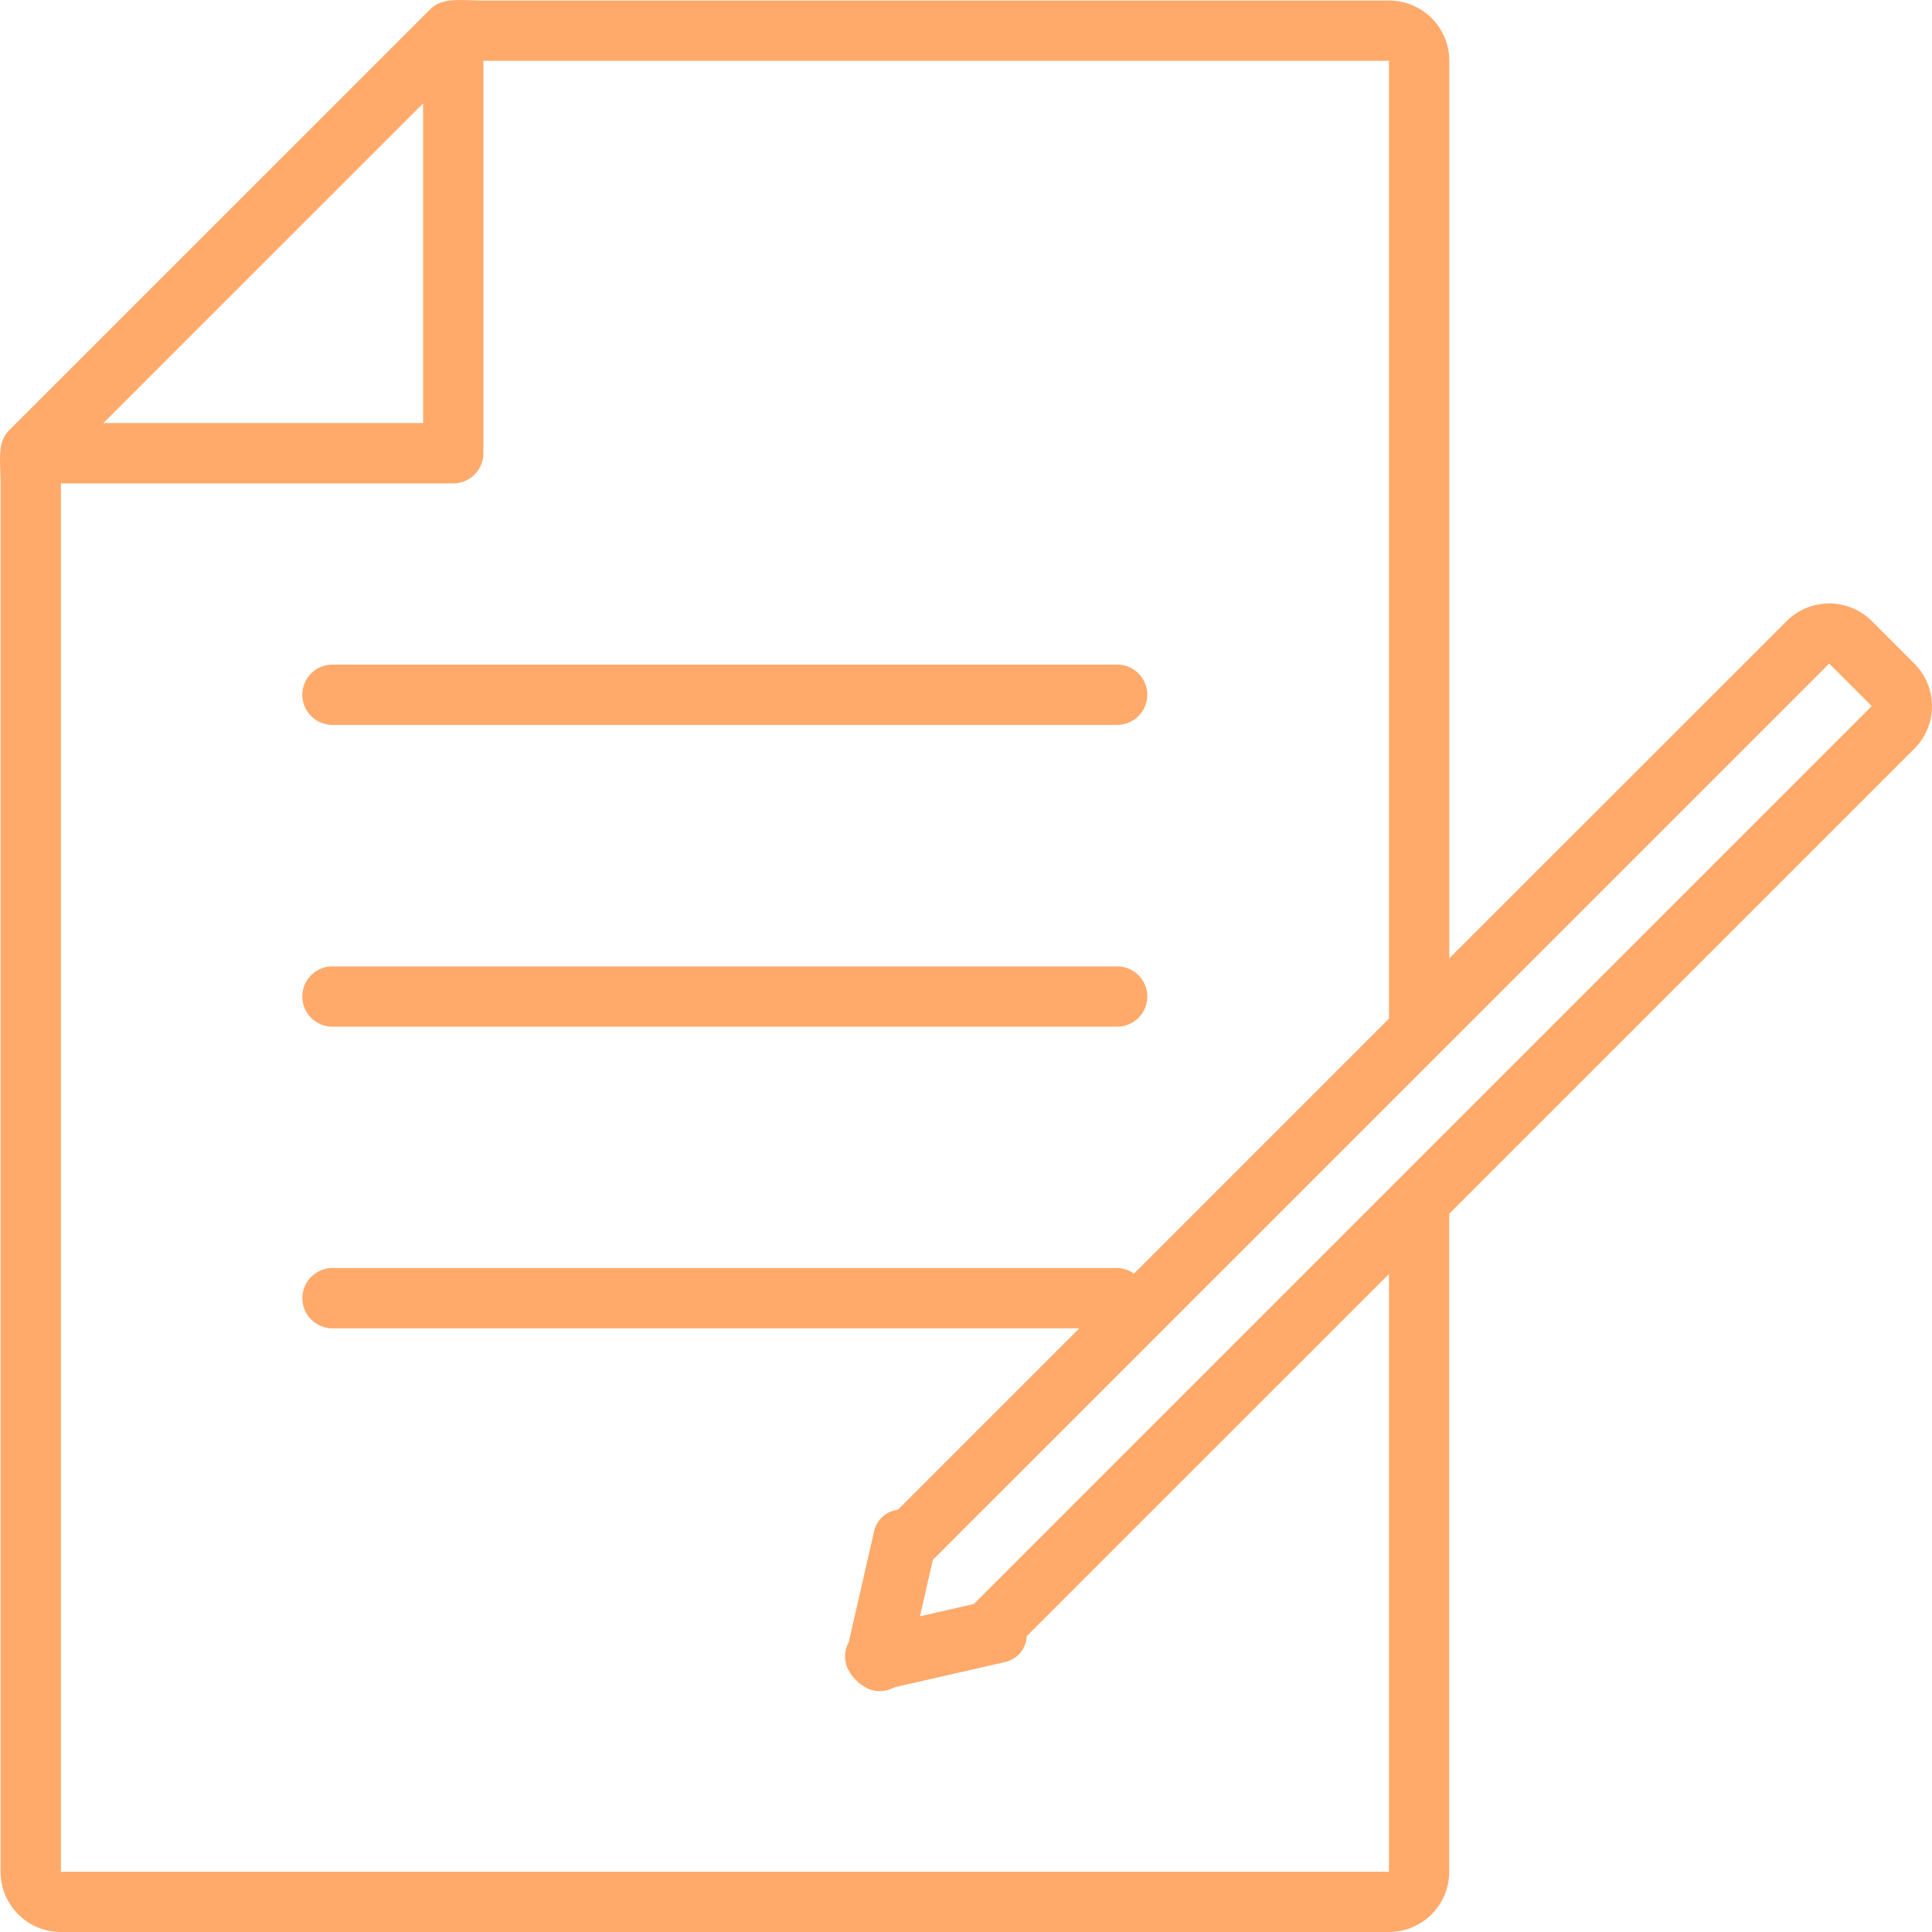
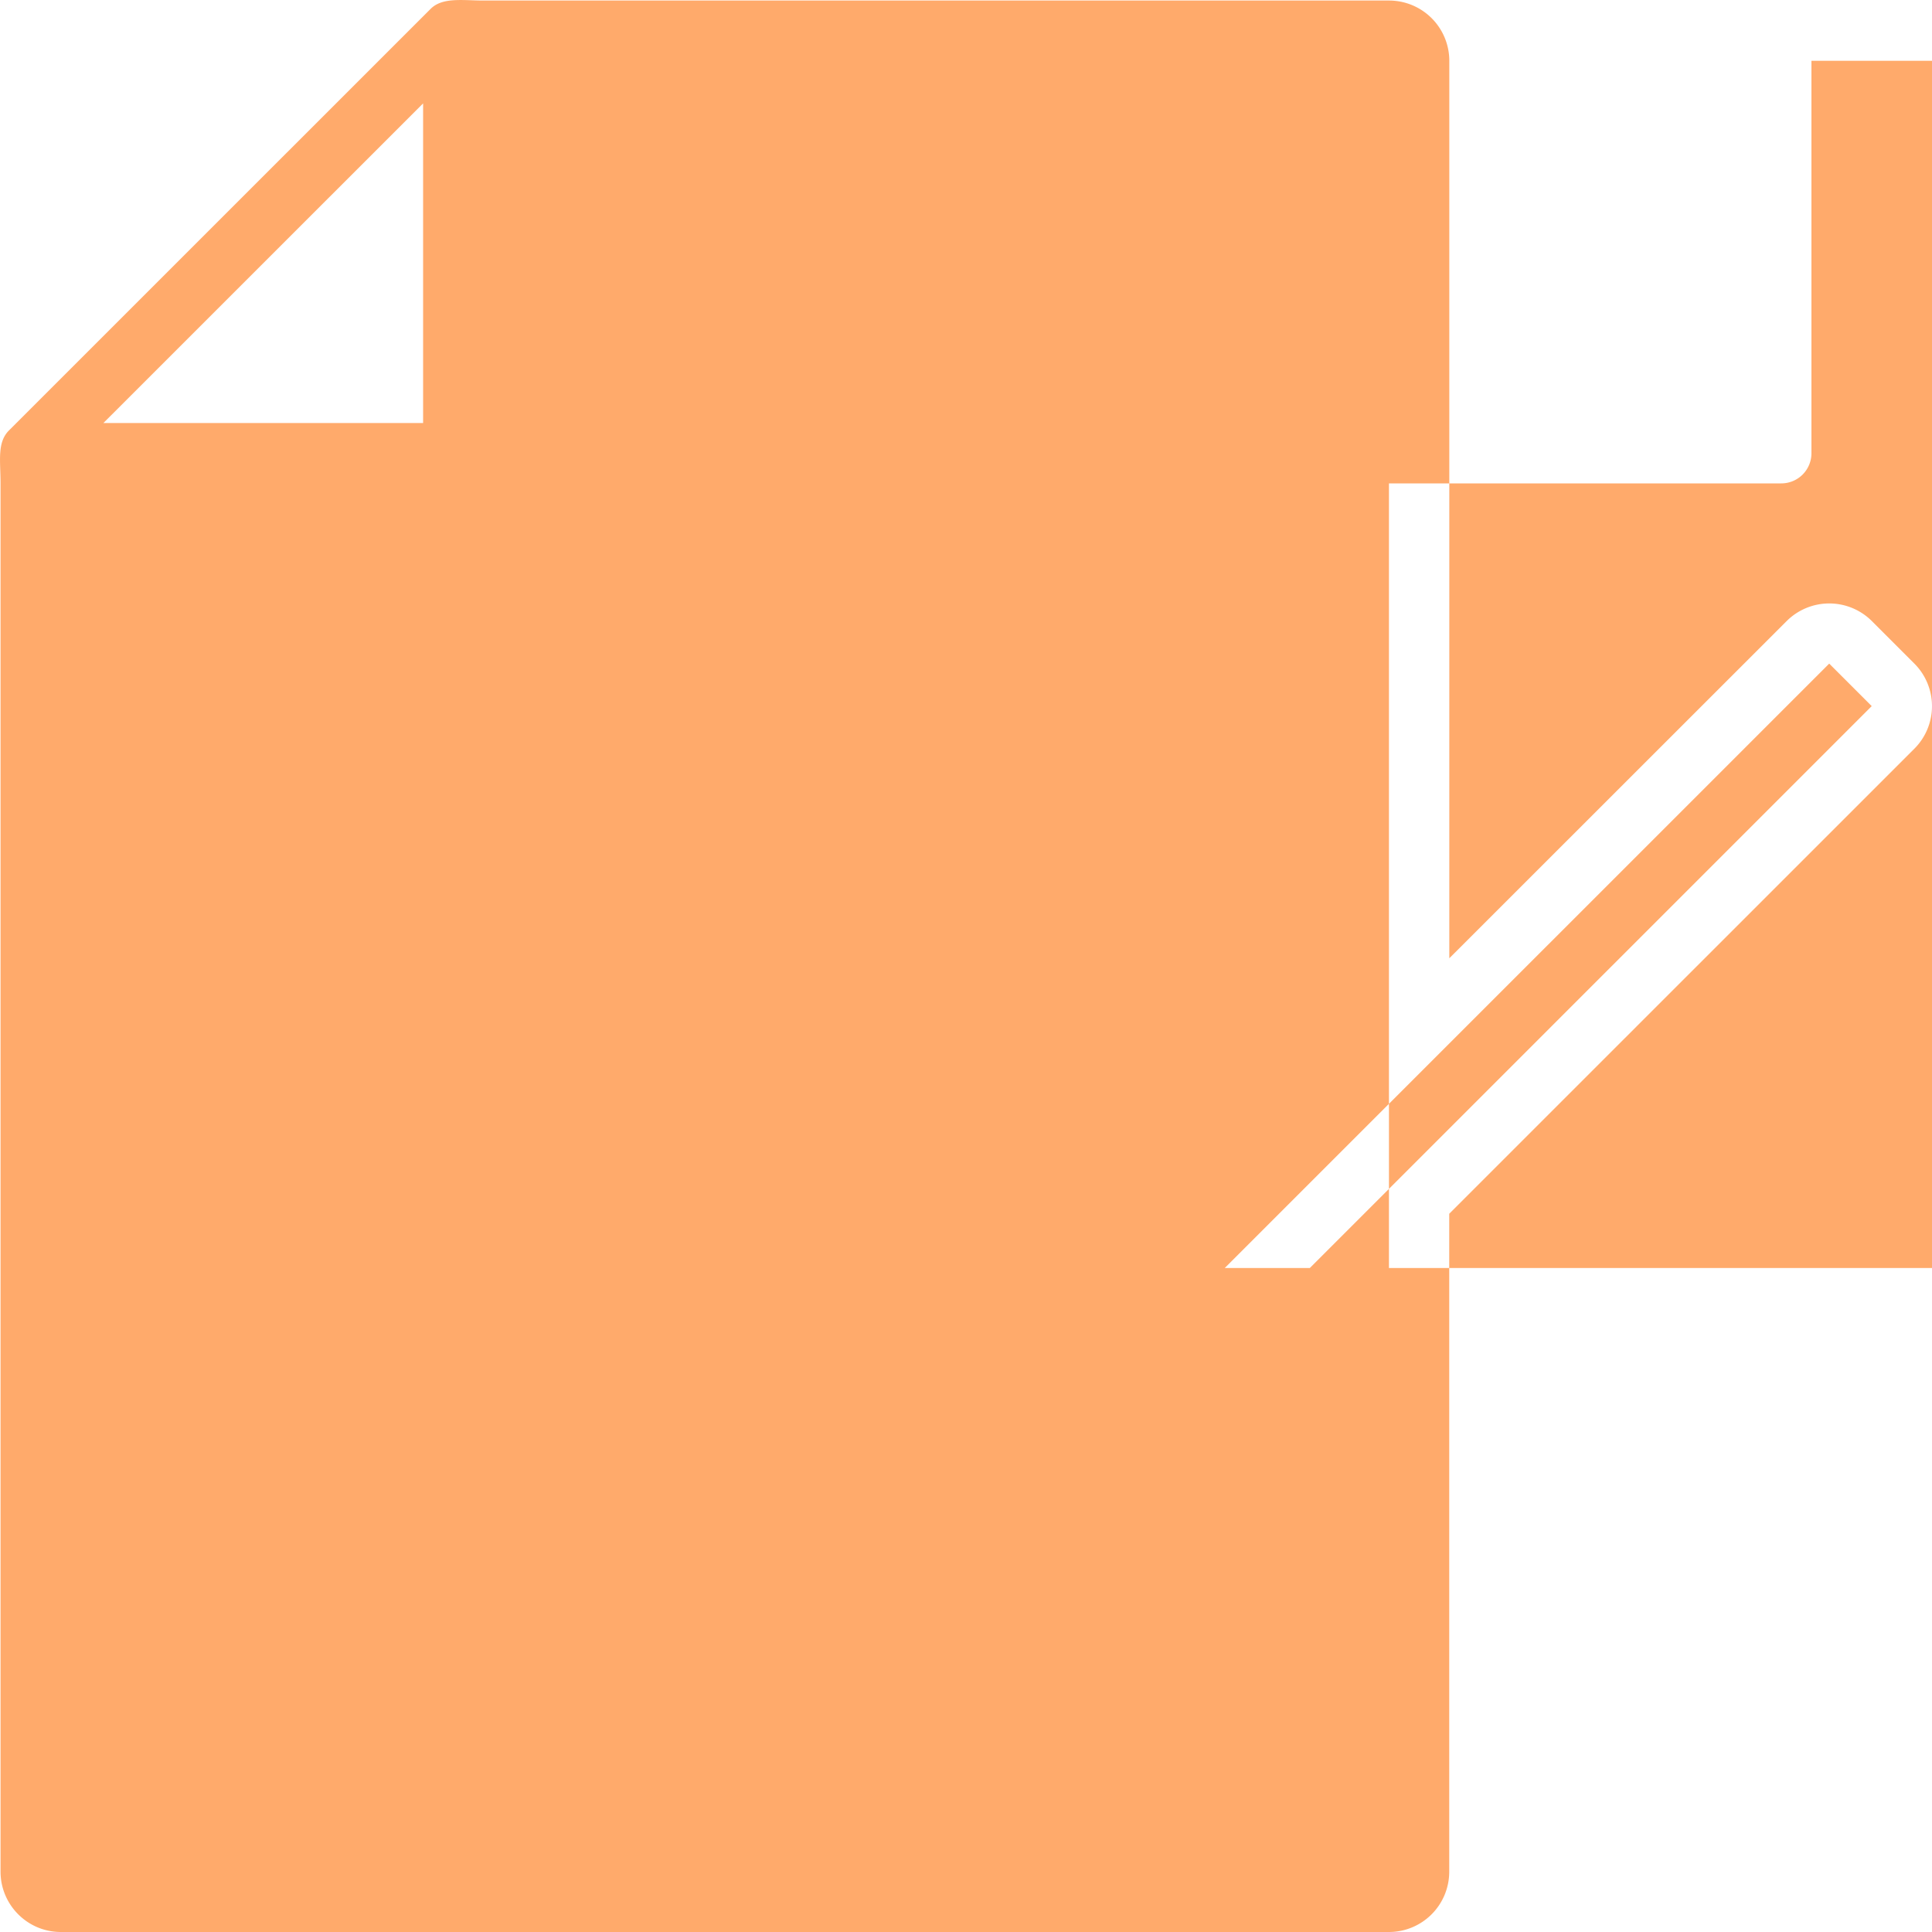
<svg xmlns="http://www.w3.org/2000/svg" width="25" height="25" fill="none">
-   <path d="M24.772 8.587l-.55-.55a.78.78 0 00-1.103 0L18.754 12.4V.788a.78.78 0 00-.781-.781H6.256c-.265 0-.529-.047-.684.108L.115 5.571c-.155.156-.108.394-.108.684v17.964c0 .431.35.781.78.781h17.186a.78.78 0 00.78-.781v-8.513l6.019-6.018a.779.779 0 000-1.101zM5.475 1.337v4.137H1.338l4.137-4.136zM17.973 24.22H.788V6.255h5.077a.39.39 0 00.39-.39V.787h11.718v12.394l-3.3 3.3a.38.38 0 00-.215-.073H4.303a.39.39 0 000 .781h9.662l-2.347 2.347a.36.36 0 00-.307.277l-.327 1.432a.391.391 0 00-.03.308c.01.038.033.07.053.102l.008.015a.42.42 0 00.062.07.446.446 0 00.07.062l.017.009c.032.02.063.042.1.053a.39.39 0 00.309-.03l1.432-.327a.36.36 0 00.281-.335l4.687-4.686v7.732zm-5.37-3.465l-.699.16.167-.73L23.67 8.587l.55.55-11.617 11.617zM4.302 9.38h10.154a.39.39 0 000-.78H4.302a.39.39 0 000 .78zm0 3.905h10.154a.39.39 0 000-.78H4.302a.39.39 0 000 .78z" fill="#FFAA6B" />
+   <path d="M24.772 8.587l-.55-.55a.78.78 0 00-1.103 0L18.754 12.4V.788a.78.78 0 00-.781-.781H6.256c-.265 0-.529-.047-.684.108L.115 5.571c-.155.156-.108.394-.108.684v17.964c0 .431.35.781.78.781h17.186a.78.78 0 00.78-.781v-8.513l6.019-6.018a.779.779 0 000-1.101zM5.475 1.337v4.137H1.338l4.137-4.136zM17.973 24.22V6.255h5.077a.39.39 0 00.39-.39V.787h11.718v12.394l-3.3 3.3a.38.38 0 00-.215-.073H4.303a.39.39 0 000 .781h9.662l-2.347 2.347a.36.36 0 00-.307.277l-.327 1.432a.391.391 0 00-.03.308c.01.038.033.07.053.102l.008.015a.42.42 0 00.062.07.446.446 0 00.07.062l.017.009c.032.02.063.042.1.053a.39.39 0 00.309-.03l1.432-.327a.36.36 0 00.281-.335l4.687-4.686v7.732zm-5.37-3.465l-.699.16.167-.73L23.67 8.587l.55.55-11.617 11.617zM4.302 9.38h10.154a.39.39 0 000-.78H4.302a.39.39 0 000 .78zm0 3.905h10.154a.39.39 0 000-.78H4.302a.39.39 0 000 .78z" fill="#FFAA6B" />
</svg>